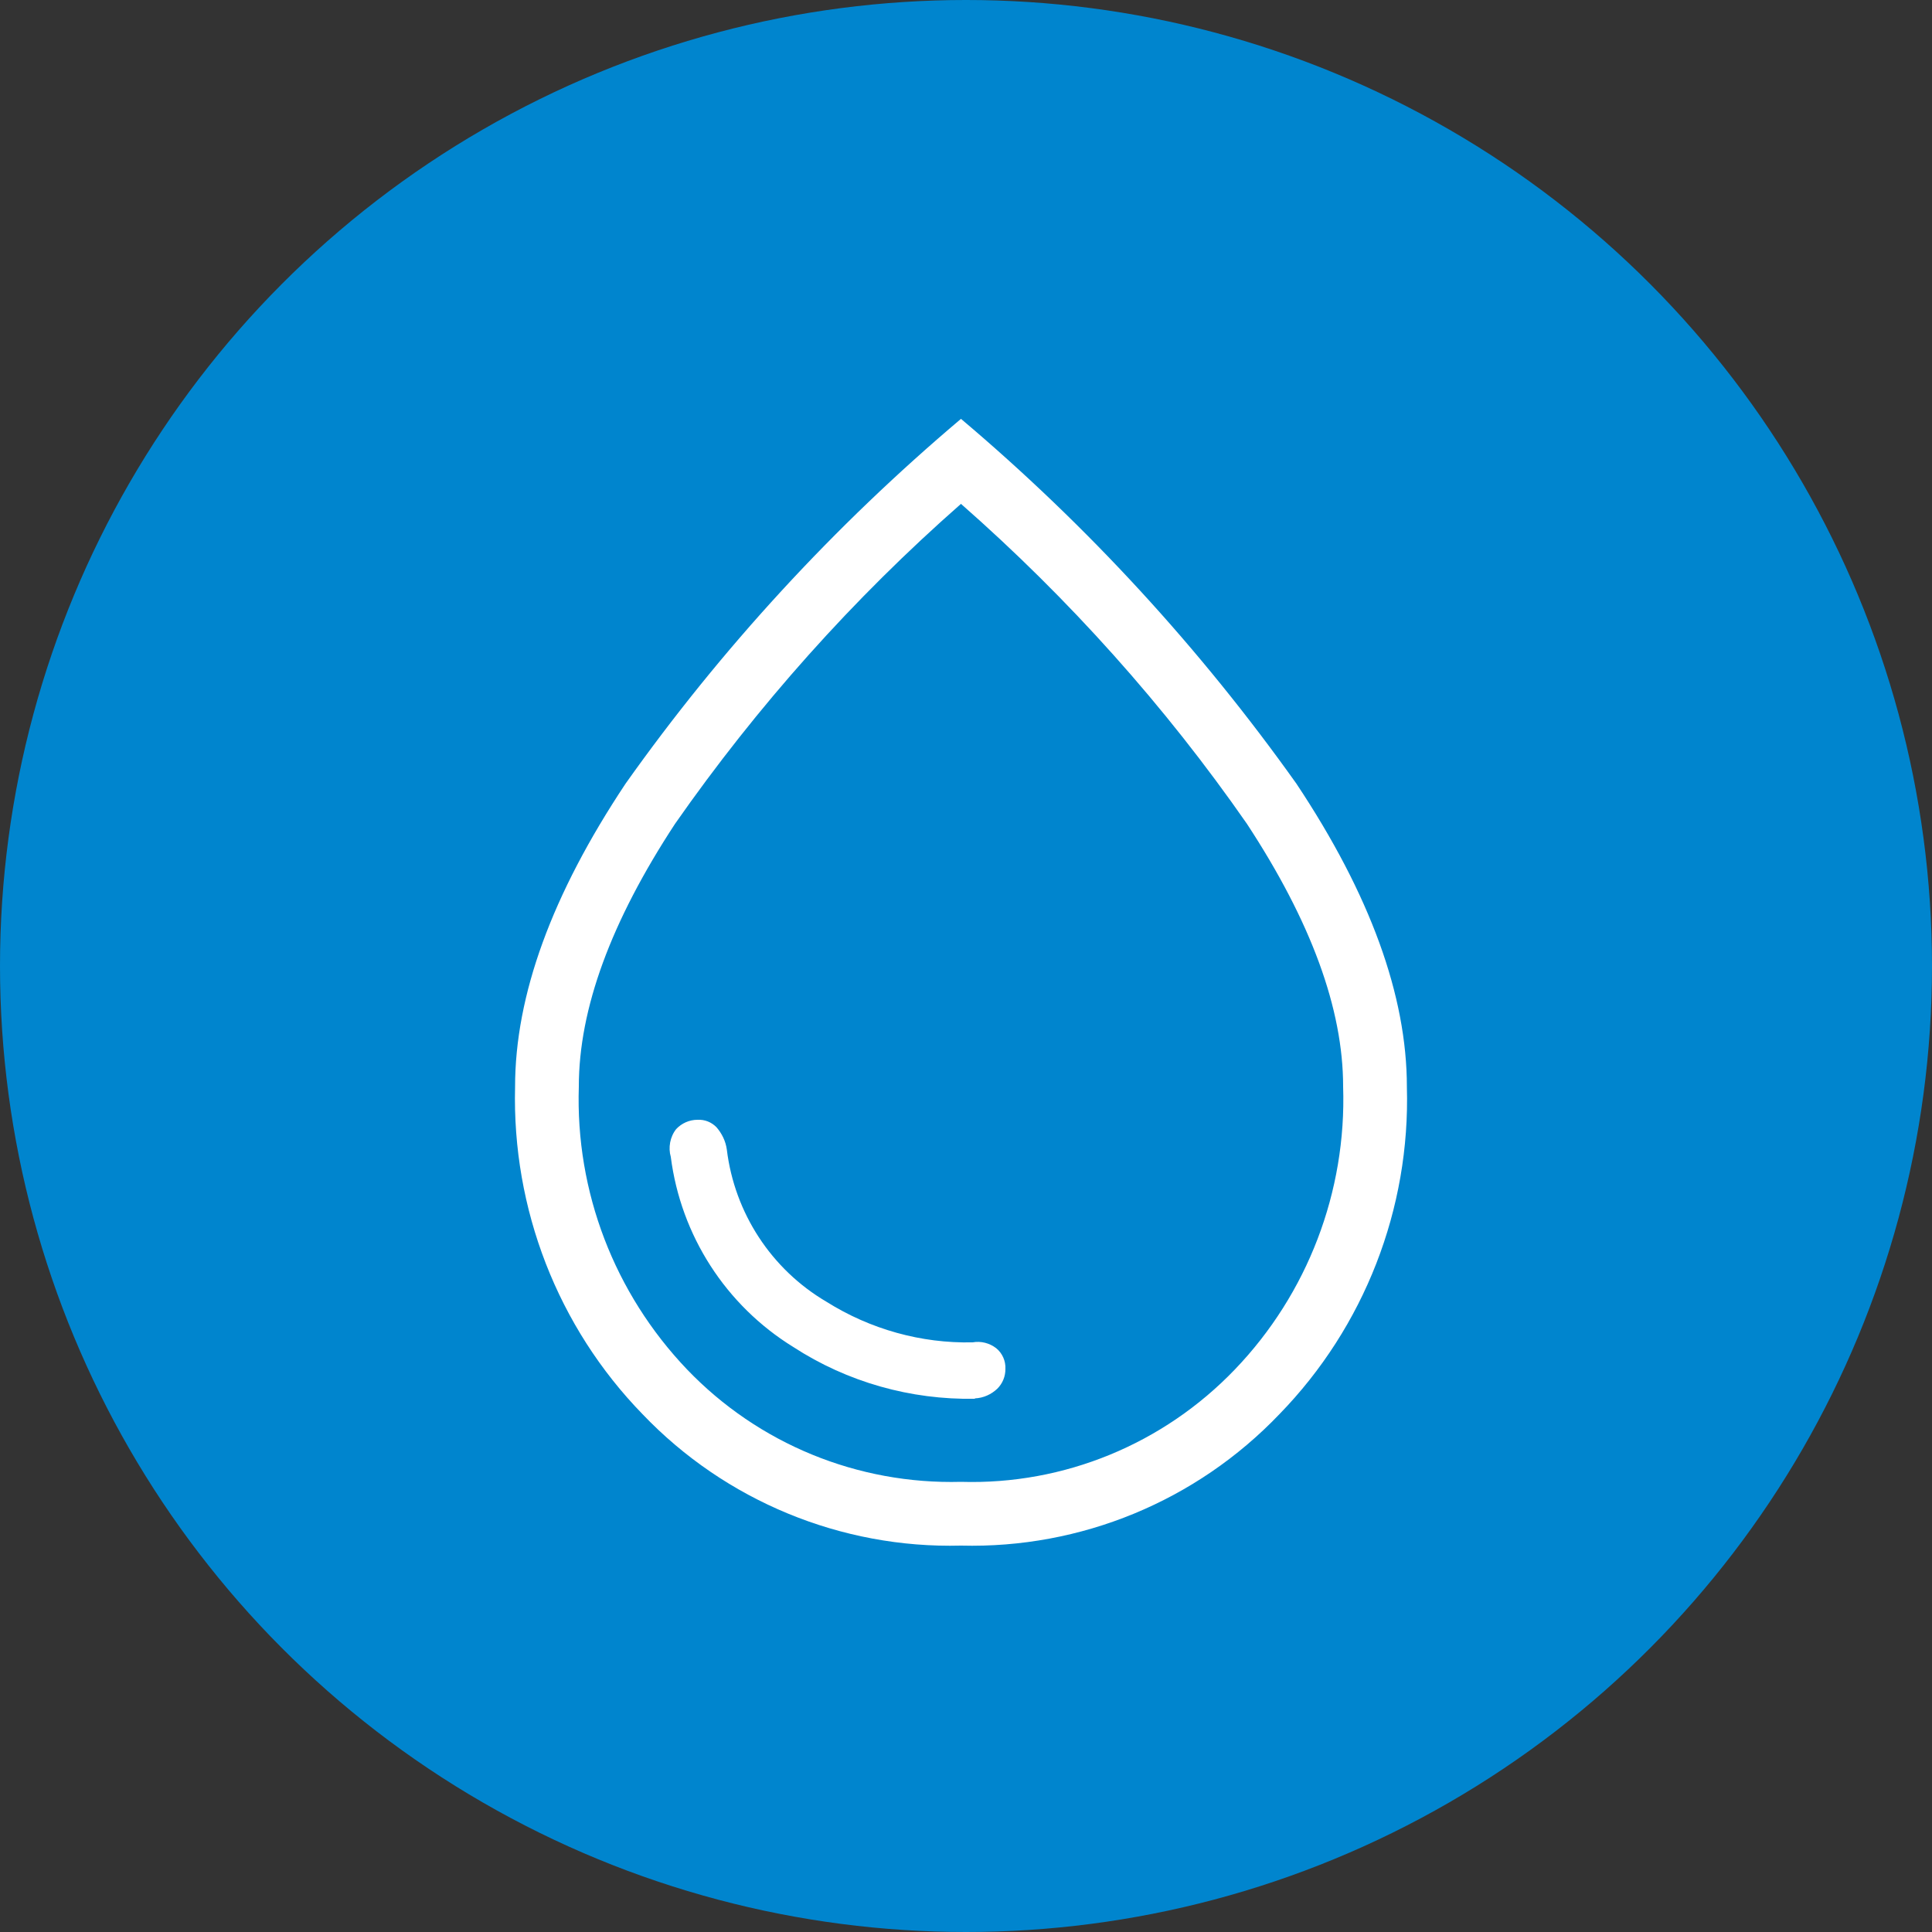
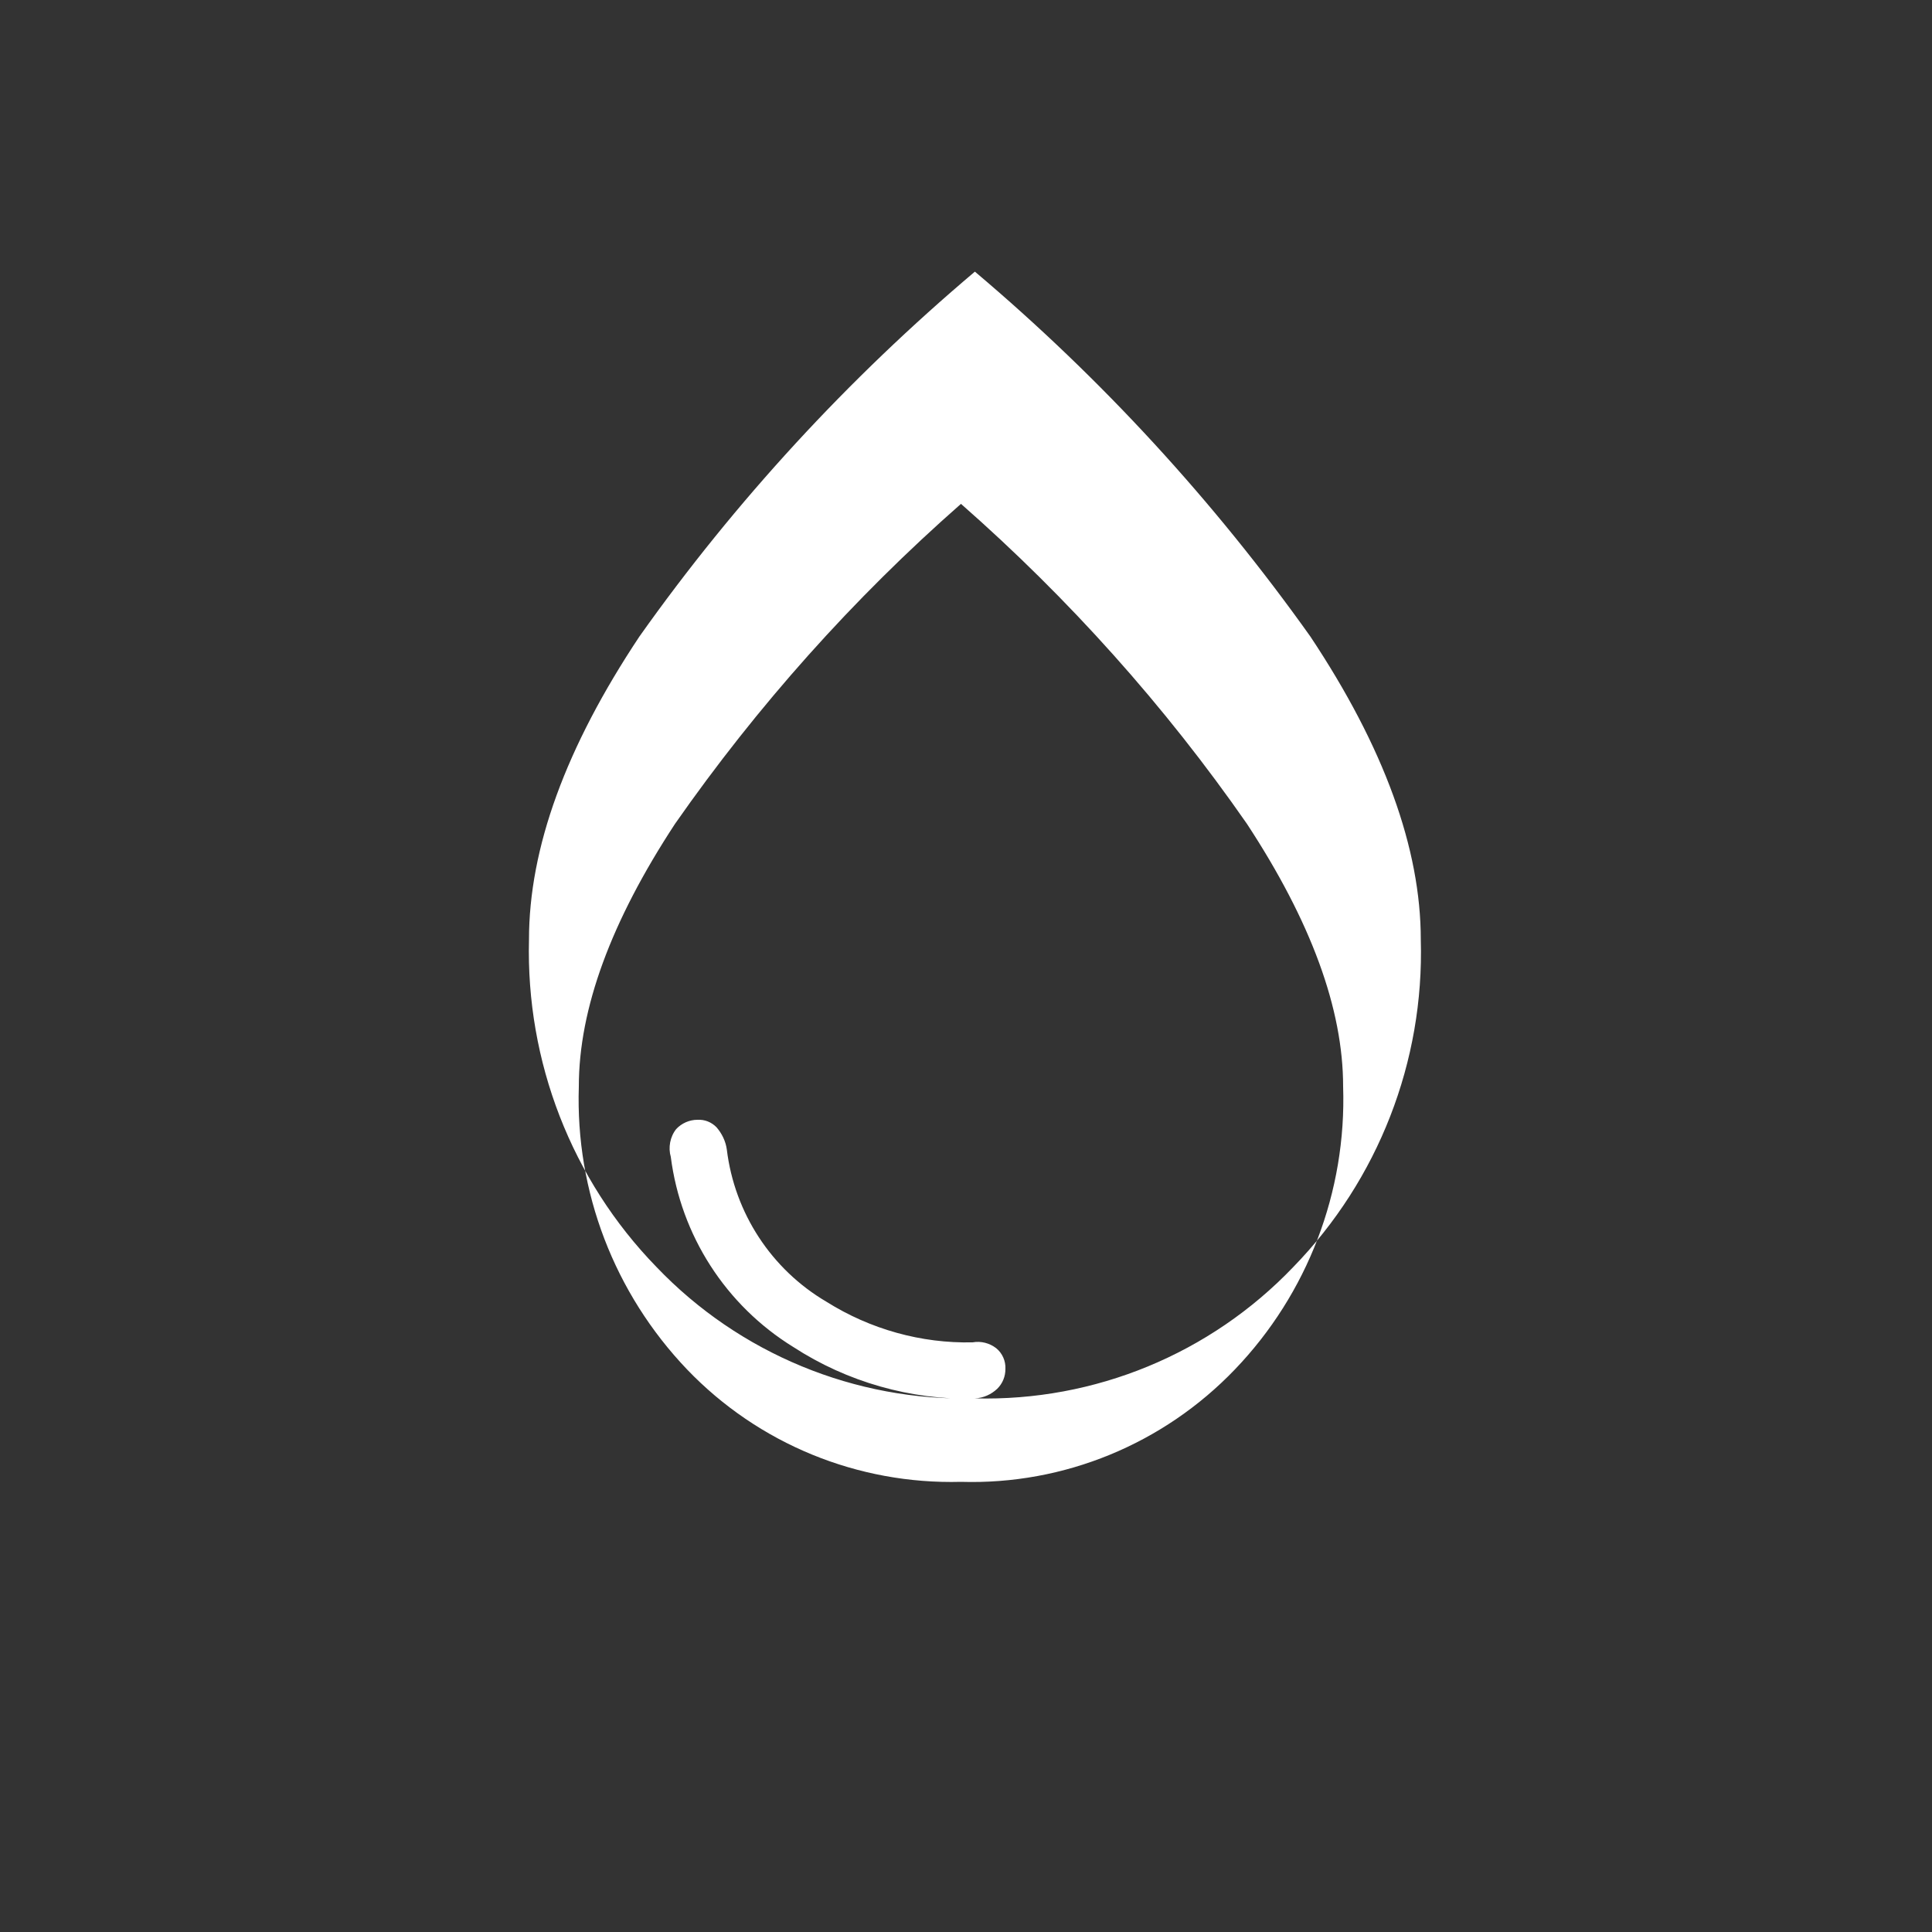
<svg xmlns="http://www.w3.org/2000/svg" id="_レイヤー_1" viewBox="0 0 50 50">
  <rect x="0" y="0" width="50" height="50" fill="#333333" stroke="none" />
  <defs>
    <style>.cls-1{fill:#0085ce;}.cls-1,.cls-2{stroke-width:0px;}.cls-2{fill:#fff;}</style>
  </defs>
  <g id="_グループ_13452">
-     <circle id="_楕円形_10" class="cls-1" cx="25" cy="25" r="25" />
-     <path id="water_drop_FILL0_wght200_GRAD0_opsz24" class="cls-2" d="M25.23,36.19c.22-.01.42-.1.58-.25.14-.14.21-.32.21-.51.01-.21-.08-.41-.24-.54-.17-.13-.39-.19-.61-.15-1.33.03-2.65-.34-3.78-1.05-1.43-.84-2.38-2.3-2.58-3.94-.03-.22-.13-.42-.27-.58-.13-.13-.3-.2-.49-.19-.21,0-.41.09-.55.24-.16.2-.21.48-.14.72.26,2.03,1.42,3.84,3.17,4.92,1.4.91,3.04,1.37,4.7,1.34ZM24.87,40c-3.1.08-6.1-1.16-8.24-3.4-2.2-2.26-3.38-5.32-3.3-8.47,0-2.37.95-4.98,2.86-7.85,2.48-3.5,5.4-6.67,8.68-9.44,3.28,2.77,6.19,5.94,8.68,9.44,1.91,2.87,2.86,5.49,2.86,7.85.09,3.15-1.1,6.21-3.3,8.47-2.15,2.25-5.14,3.48-8.24,3.4h0ZM24.87,38.35c2.67.08,5.24-.98,7.09-2.91,1.88-1.96,2.89-4.6,2.8-7.32,0-2.01-.83-4.27-2.49-6.8-2.12-3.05-4.61-5.83-7.4-8.28-2.79,2.45-5.27,5.23-7.4,8.28-1.66,2.53-2.49,4.79-2.49,6.8-.09,2.72.92,5.35,2.8,7.32,1.85,1.93,4.42,2.98,7.09,2.91h0Z" />
+     <path id="water_drop_FILL0_wght200_GRAD0_opsz24" class="cls-2" d="M25.23,36.19c.22-.01.42-.1.58-.25.14-.14.21-.32.21-.51.01-.21-.08-.41-.24-.54-.17-.13-.39-.19-.61-.15-1.33.03-2.65-.34-3.78-1.05-1.43-.84-2.38-2.3-2.58-3.94-.03-.22-.13-.42-.27-.58-.13-.13-.3-.2-.49-.19-.21,0-.41.09-.55.24-.16.2-.21.48-.14.72.26,2.03,1.42,3.84,3.17,4.92,1.4.91,3.04,1.37,4.7,1.34Zc-3.1.08-6.1-1.16-8.24-3.4-2.2-2.26-3.38-5.32-3.3-8.47,0-2.37.95-4.98,2.86-7.85,2.48-3.5,5.4-6.67,8.68-9.44,3.28,2.77,6.19,5.94,8.68,9.44,1.91,2.87,2.86,5.49,2.86,7.85.09,3.15-1.1,6.21-3.3,8.47-2.15,2.25-5.14,3.48-8.24,3.4h0ZM24.87,38.35c2.67.08,5.24-.98,7.09-2.91,1.88-1.96,2.89-4.6,2.8-7.32,0-2.01-.83-4.27-2.49-6.8-2.12-3.05-4.61-5.83-7.4-8.28-2.79,2.45-5.27,5.23-7.4,8.28-1.66,2.53-2.49,4.79-2.49,6.8-.09,2.72.92,5.35,2.8,7.32,1.85,1.93,4.42,2.98,7.09,2.91h0Z" />
  </g>
</svg>